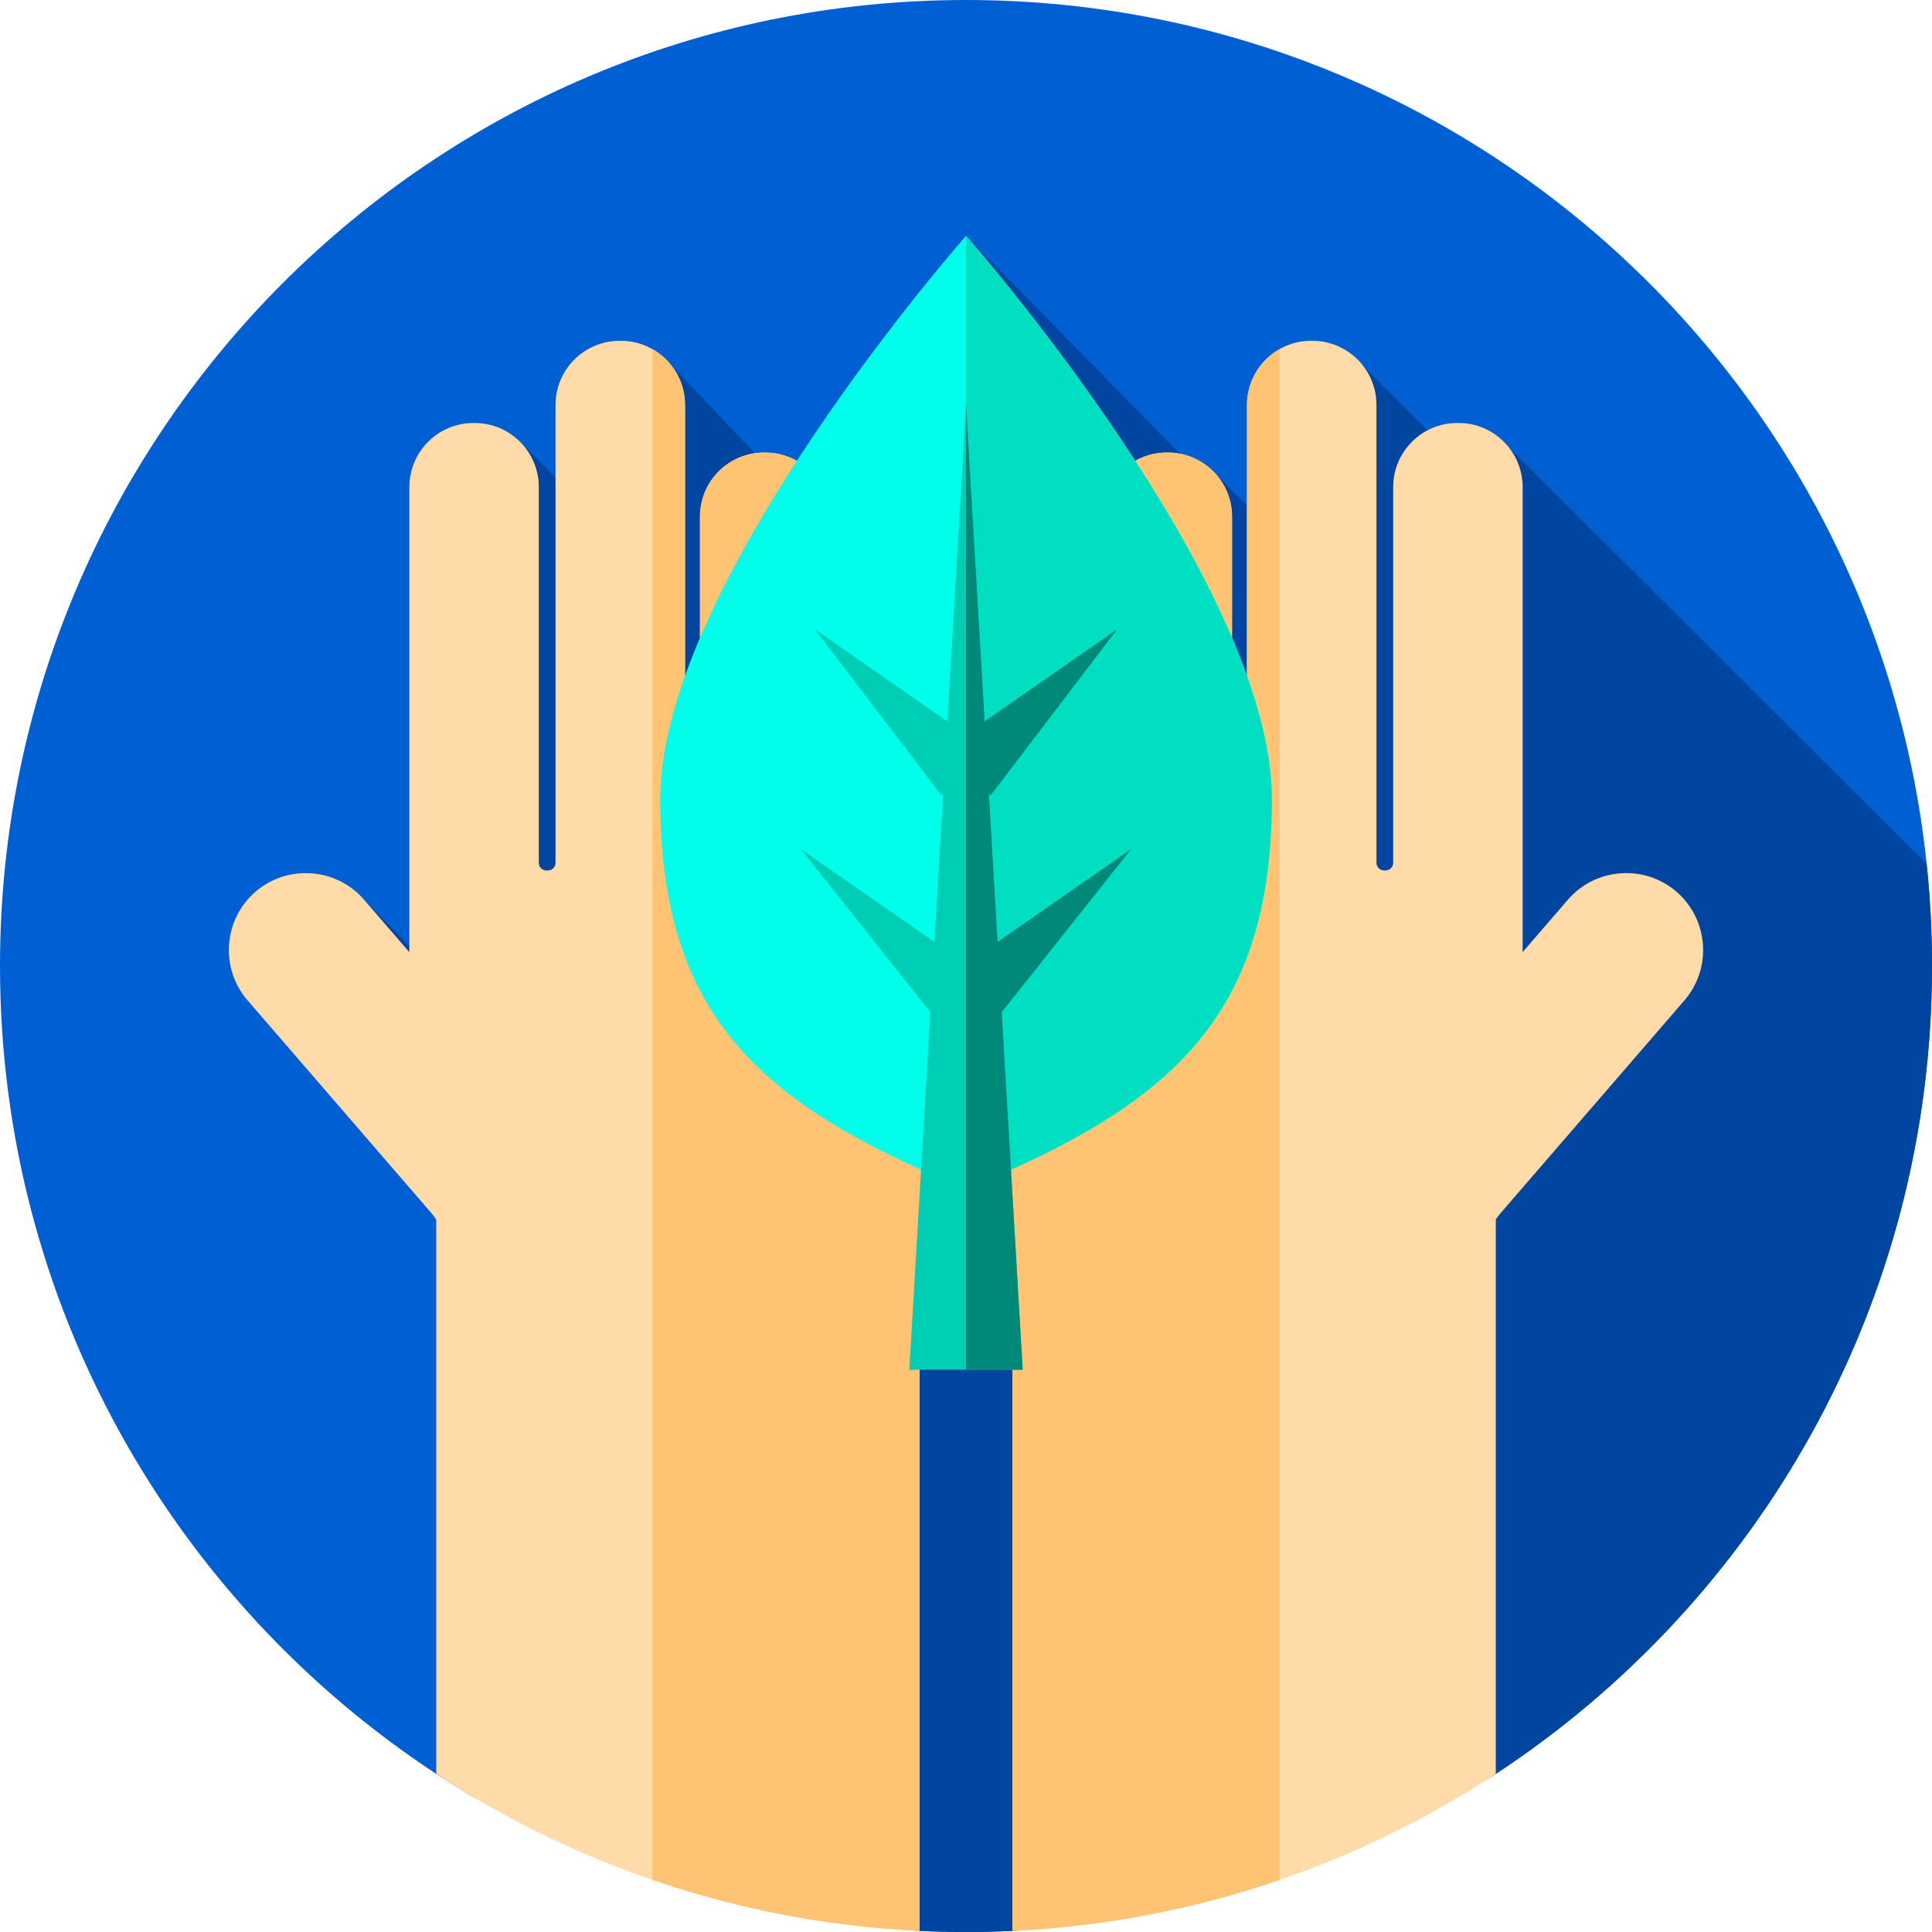
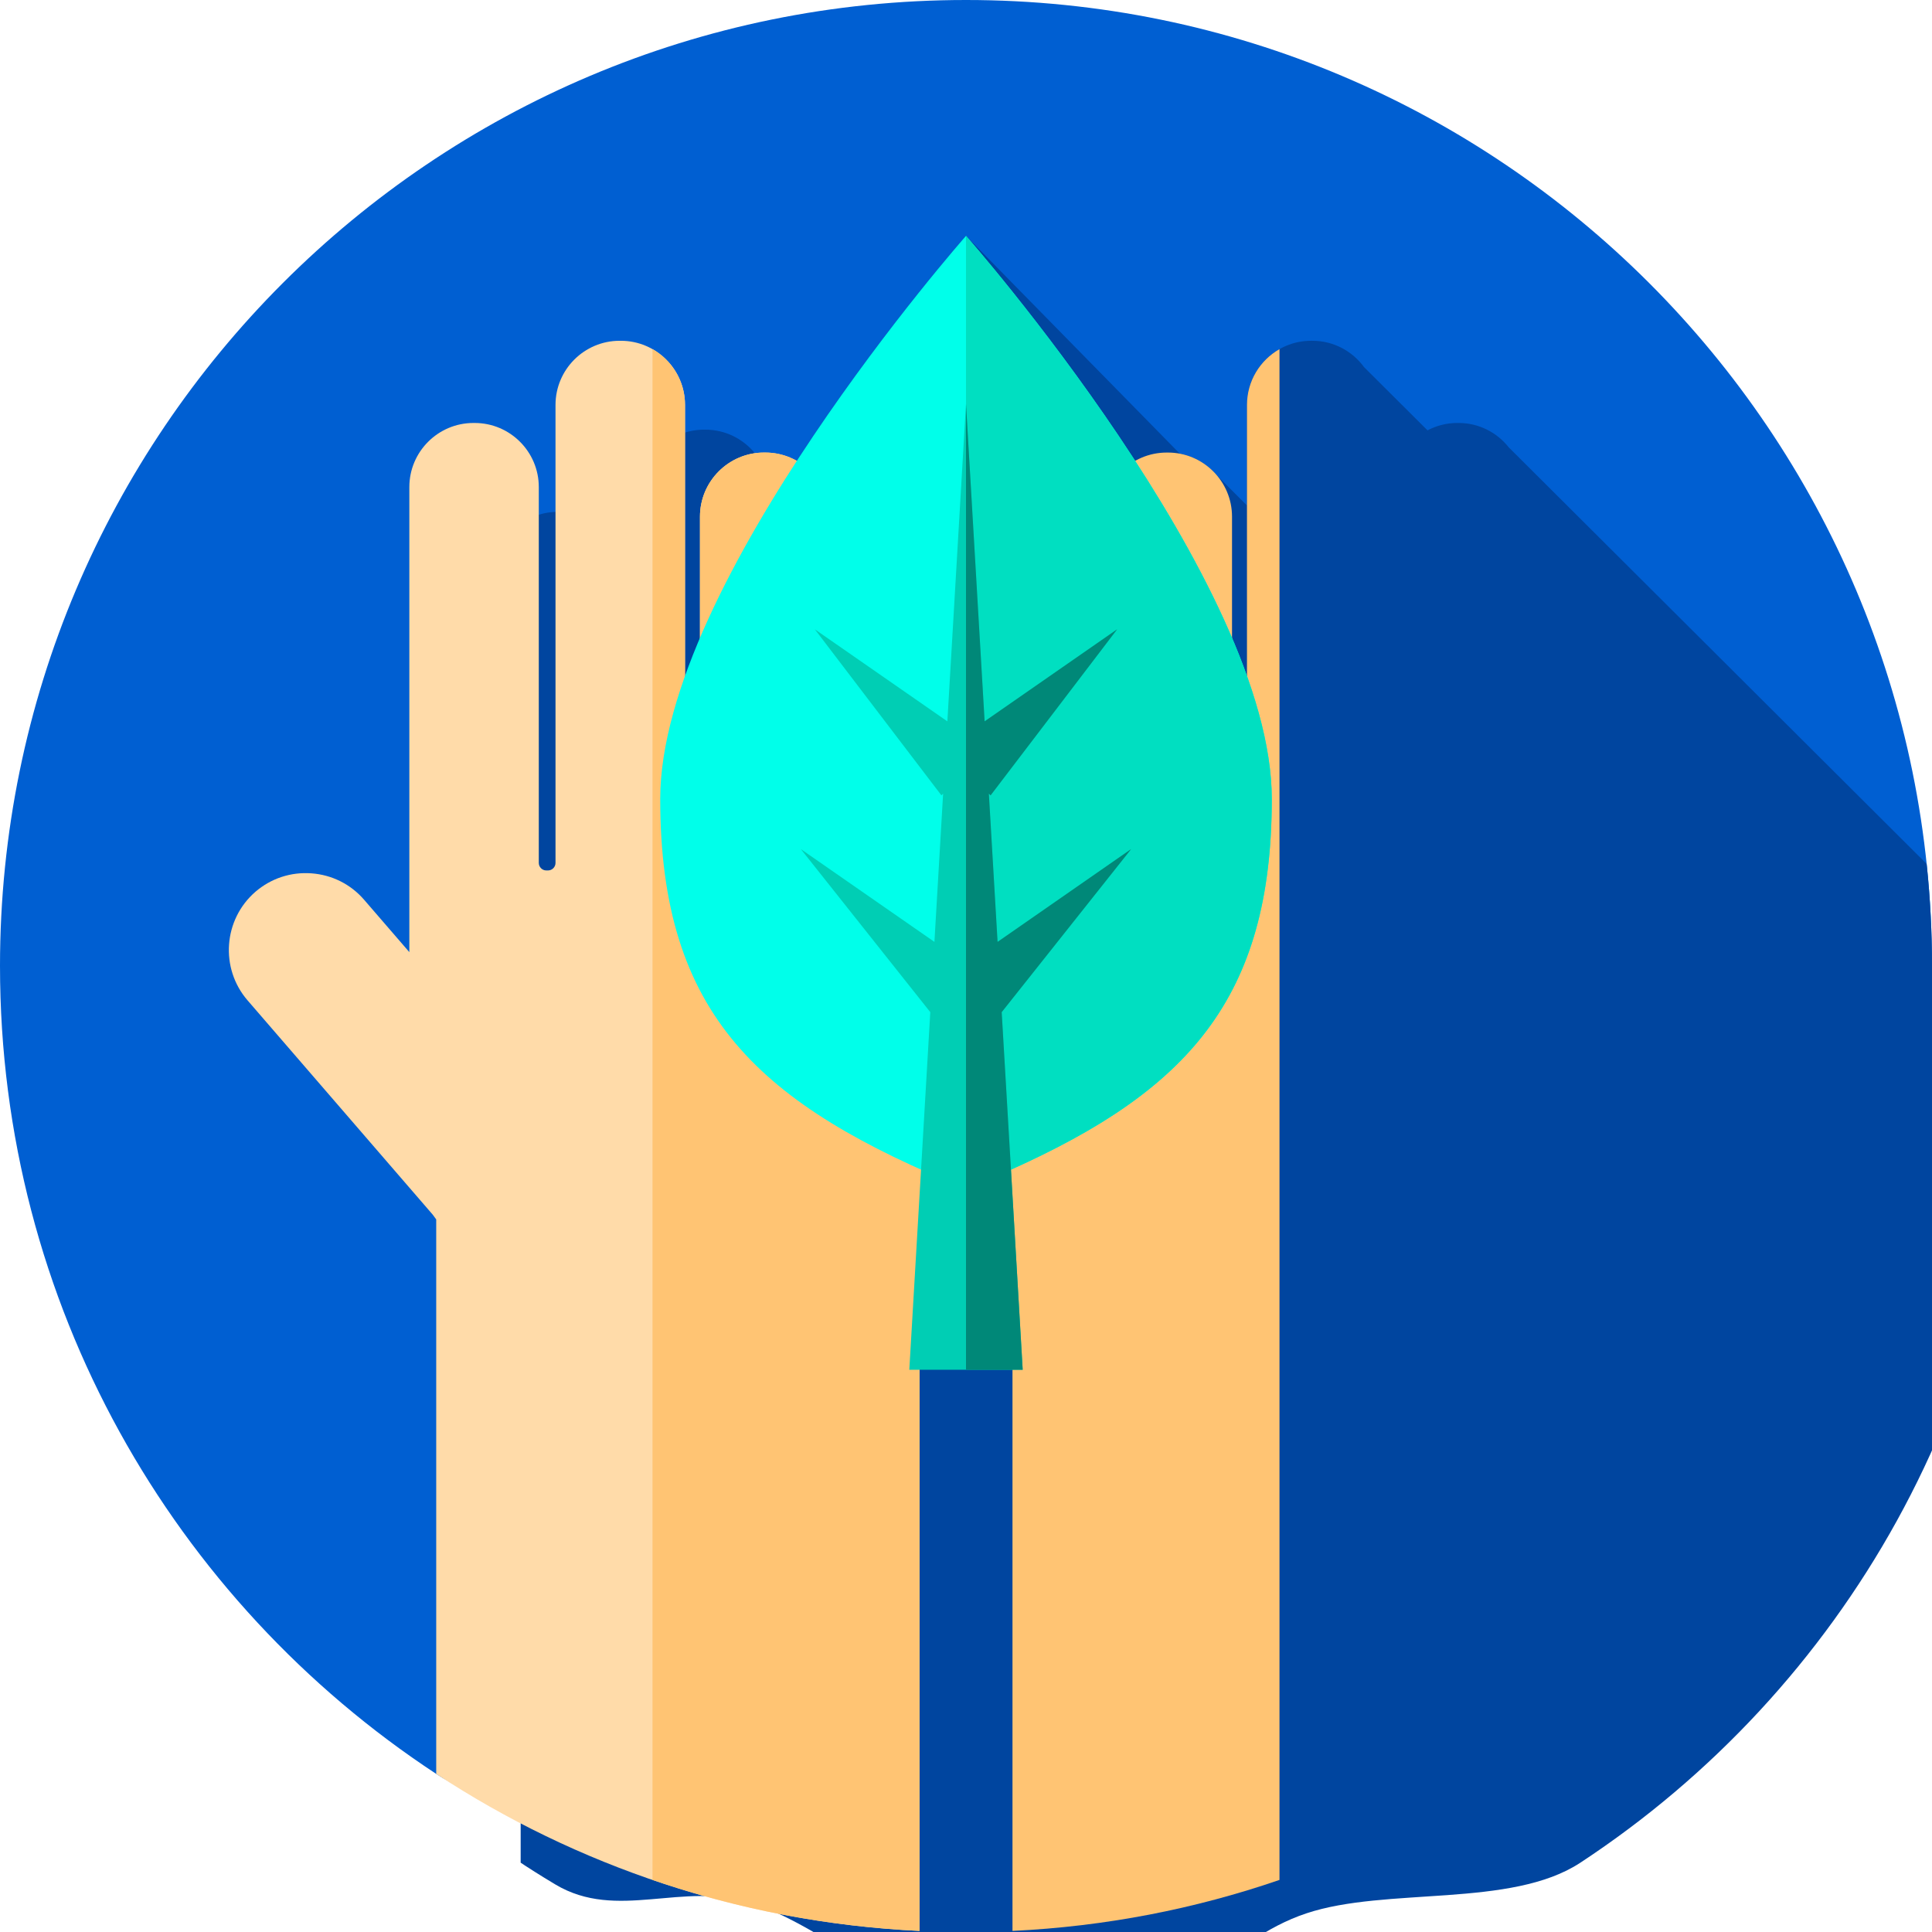
<svg xmlns="http://www.w3.org/2000/svg" height="512pt" viewBox="0 0 512 512" width="512pt">
  <path d="m0 256c0-141.387 114.613-256 256-256s256 114.613 256 256c0 89.543-45.973 168.348-115.602 214.102-20.582 13.523-48.426 6.227-72.562 13.398-19.375 5.758-34.512 27.215-55.504 28.207-4.086.195-8.199.293-12.332.293s-8.242-.098-12.328-.293c-22.281-1.055-46.242-24.477-66.672-30.875-22.816-7.141-41.832 2.125-61.406-10.738-69.625-45.75-115.594-124.555-115.594-214.094zm0 0" fill="#005fd2" />
-   <path d="m512 256c0-9.137-.488-18.16-1.422-27.055l-110.75-110.402c-3.105-3.926-7.906-6.453-13.297-6.453h-.332c-2.848 0-5.535.715-7.895 1.957l-16.82-16.762c-3.09-4.223-8.07-6.977-13.695-6.977h-.328c-9.371 0-17 7.621-17 16.992v26.656l-8.078-8.09c-2.457-2.867-5.852-4.906-9.711-5.633l-56.672-57.734s-23.246 26.352-44.84 59.641c-2.469-1.402-5.312-2.211-8.352-2.211h-.328c-.82 0-1.621.078-2.414.191l-22.379-23.555c-3.113-3.812-7.848-6.258-13.148-6.258h-.328c-9.371 0-16.992 7.621-16.992 16.992v19.246l-9.52-9.562c-3.062-3.023-7.262-4.895-11.898-4.895h-.332c-9.367 0-16.988 7.621-16.988 16.988v121.645l-12-12.293c-3.551-4.109-8.512-6.59-13.949-6.992-5.461-.398-10.711 1.34-14.832 4.883-8.508 7.359-9.449 20.27-2.098 28.777l49.09 56.812c.289.418.598.84.91 1.25v146.914c.41.273.82.547 1.234.816.852.551 1.711 1.102 2.57 1.645.785.496 1.574.988 2.367 1.477.996.613 1.996 1.223 3.004 1.824 16.434 9.832 33.672-.988 52.223 4.996 21.035 6.785 43.648 29.781 66.672 30.875 4.086.195 8.195.293 12.328.293 4.137 0 8.246-.098 12.332-.293 23.855-1.133 33.793-20.984 55.504-28.207 21.199-7.059 54.234-1.355 72.566-13.402 69.625-45.75 115.598-124.555 115.598-214.098zm0 0" fill="#00459f" />
+   <path d="m512 256c0-9.137-.488-18.16-1.422-27.055l-110.75-110.402c-3.105-3.926-7.906-6.453-13.297-6.453h-.332c-2.848 0-5.535.715-7.895 1.957l-16.82-16.762c-3.09-4.223-8.07-6.977-13.695-6.977h-.328c-9.371 0-17 7.621-17 16.992v26.656l-8.078-8.09c-2.457-2.867-5.852-4.906-9.711-5.633l-56.672-57.734s-23.246 26.352-44.84 59.641c-2.469-1.402-5.312-2.211-8.352-2.211h-.328c-.82 0-1.621.078-2.414.191c-3.113-3.812-7.848-6.258-13.148-6.258h-.328c-9.371 0-16.992 7.621-16.992 16.992v19.246l-9.52-9.562c-3.062-3.023-7.262-4.895-11.898-4.895h-.332c-9.367 0-16.988 7.621-16.988 16.988v121.645l-12-12.293c-3.551-4.109-8.512-6.59-13.949-6.992-5.461-.398-10.711 1.34-14.832 4.883-8.508 7.359-9.449 20.27-2.098 28.777l49.09 56.812c.289.418.598.84.91 1.25v146.914c.41.273.82.547 1.234.816.852.551 1.711 1.102 2.57 1.645.785.496 1.574.988 2.367 1.477.996.613 1.996 1.223 3.004 1.824 16.434 9.832 33.672-.988 52.223 4.996 21.035 6.785 43.648 29.781 66.672 30.875 4.086.195 8.195.293 12.328.293 4.137 0 8.246-.098 12.332-.293 23.855-1.133 33.793-20.984 55.504-28.207 21.199-7.059 54.234-1.355 72.566-13.402 69.625-45.75 115.598-124.555 115.598-214.098zm0 0" fill="#00459f" />
  <path d="m252.328 167.039v135.062c0 8.43-3.066 16.559-8.656 22.949v186.66c-47.152-2.242-90.973-17.242-128.07-41.609v-146.941c-.312-.41-.621-.832-.91-1.25l-49.09-56.809c-7.352-8.512-6.41-21.422 2.098-28.781 4.121-3.539 9.371-5.281 14.832-4.879 5.438.398 10.398 2.879 13.949 6.988l12 13.891v-123.242c0-9.367 7.621-16.988 16.988-16.988h.332c9.371 0 16.988 7.621 16.988 16.988v99.602c0 1.09.891 1.992 1.98 1.992h.469c1.09 0 1.98-.902 1.98-1.992v-121.379c0-9.371 7.621-16.992 16.992-16.992h.328c9.371 0 17 7.621 17 16.992v121.379c0 1.09.883 1.992 1.973 1.992 1.09 0 1.988-.902 1.988-1.992v-91.758c0-9.371 7.609-16.992 16.98-16.992h.328c9.371 0 16.992 7.621 16.992 16.992v91.758c0 1.09.891 1.992 1.98 1.992 1.098 0 1.98-.902 1.98-1.992v-61.641c0-7.879 6.41-14.289 14.289-14.289 7.871 0 14.277 6.41 14.277 14.289zm0 0" fill="#ffdba9" />
  <path d="m252.328 167.039v135.062c0 8.43-3.066 16.559-8.648 22.949v186.66h-.008c-24.66-1.172-48.402-5.832-70.75-13.512v-405.68c5.148 2.93 8.617 8.461 8.617 14.781v121.379c0 1.09.883 1.992 1.973 1.992 1.098 0 1.988-.902 1.988-1.992v-91.758c0-9.371 7.621-16.992 16.98-16.992h.328c9.371 0 16.992 7.621 16.992 16.992v91.758c0 1.09.891 1.992 1.988 1.992 1.09 0 1.973-.902 1.973-1.992v-61.641c0-7.879 6.41-14.289 14.297-14.289 7.863 0 14.27 6.41 14.27 14.289zm0 0" fill="#ffc473" />
-   <path d="m446.398 265.102-49.09 56.809c-.289.418-.598.84-.91 1.25v146.941c-37.098 24.367-80.918 39.367-128.07 41.609v-186.66c-5.59-6.391-8.656-14.52-8.656-22.949v-135.062c0-7.879 6.406-14.289 14.277-14.289 7.879 0 14.289 6.41 14.289 14.289v61.641c0 1.09.883 1.992 1.98 1.992 1.09 0 1.98-.902 1.98-1.992v-91.758c0-9.371 7.621-16.992 16.992-16.992h.328c9.371 0 16.98 7.621 16.98 16.992v91.758c0 1.09.898 1.992 1.988 1.992 1.09 0 1.973-.902 1.973-1.992v-121.379c0-9.371 7.629-16.992 17-16.992h.328c9.371 0 16.992 7.621 16.992 16.992v121.379c0 1.09.891 1.992 1.98 1.992h.469c1.09 0 1.98-.902 1.98-1.992v-99.602c0-9.367 7.617-16.988 16.988-16.988h.332c9.367 0 16.988 7.621 16.988 16.988v123.242l12-13.891c3.551-4.109 8.512-6.59 13.949-6.988 5.461-.402 10.711 1.34 14.832 4.879 8.508 7.359 9.449 20.27 2.098 28.781zm0 0" fill="#ffdba9" />
  <path d="m339.078 92.52v405.68c-22.348 7.68-46.09 12.34-70.75 13.512h-.008v-186.66c-5.582-6.391-8.648-14.52-8.648-22.949v-135.062c0-7.879 6.406-14.289 14.27-14.289 7.887 0 14.297 6.41 14.297 14.289v61.641c0 1.09.883 1.992 1.973 1.992 1.098 0 1.988-.902 1.988-1.992v-91.758c0-9.371 7.621-16.992 16.992-16.992h.328c9.359 0 16.98 7.621 16.98 16.992v91.758c0 1.09.891 1.992 1.988 1.992 1.09 0 1.973-.902 1.973-1.992v-121.379c0-6.32 3.469-11.852 8.617-14.781zm0 0" fill="#ffc473" />
  <path d="m256 62.5s-81.035 91.84-81.035 149.238c0 57.402 26.336 81.035 81.035 103.32 54.699-22.285 81.035-45.922 81.035-103.32 0-57.398-81.035-149.238-81.035-149.238zm0 0" fill="#00ffea" />
  <path d="m337.035 211.742c0 53.047-22.508 77.266-69.117 98.238-3.816 1.711-7.777 3.406-11.918 5.082v-252.559s81.035 91.832 81.035 149.238zm0 0" fill="#00dfc1" />
  <path d="m299.773 225.016-35.406 24.594-2.305-39.293.449.469 33.547-44.012-35.121 24.395-4.938-84.098-4.938 84.098-35.121-24.395 33.547 44.012.449-.469-2.305 39.293-35.406-24.594 34.312 43.215-5.562 94.773h30.047l-5.562-94.773zm0 0" fill="#00ceb4" />
  <path d="m267.918 309.984 3.105 53.016h-15.023v-255.934l4.934 84.098 35.121-24.395-33.543 44.016-.457-.473 2.312 39.301 35.398-24.598-34.309 43.219zm0 0" fill="#008878" />
</svg>